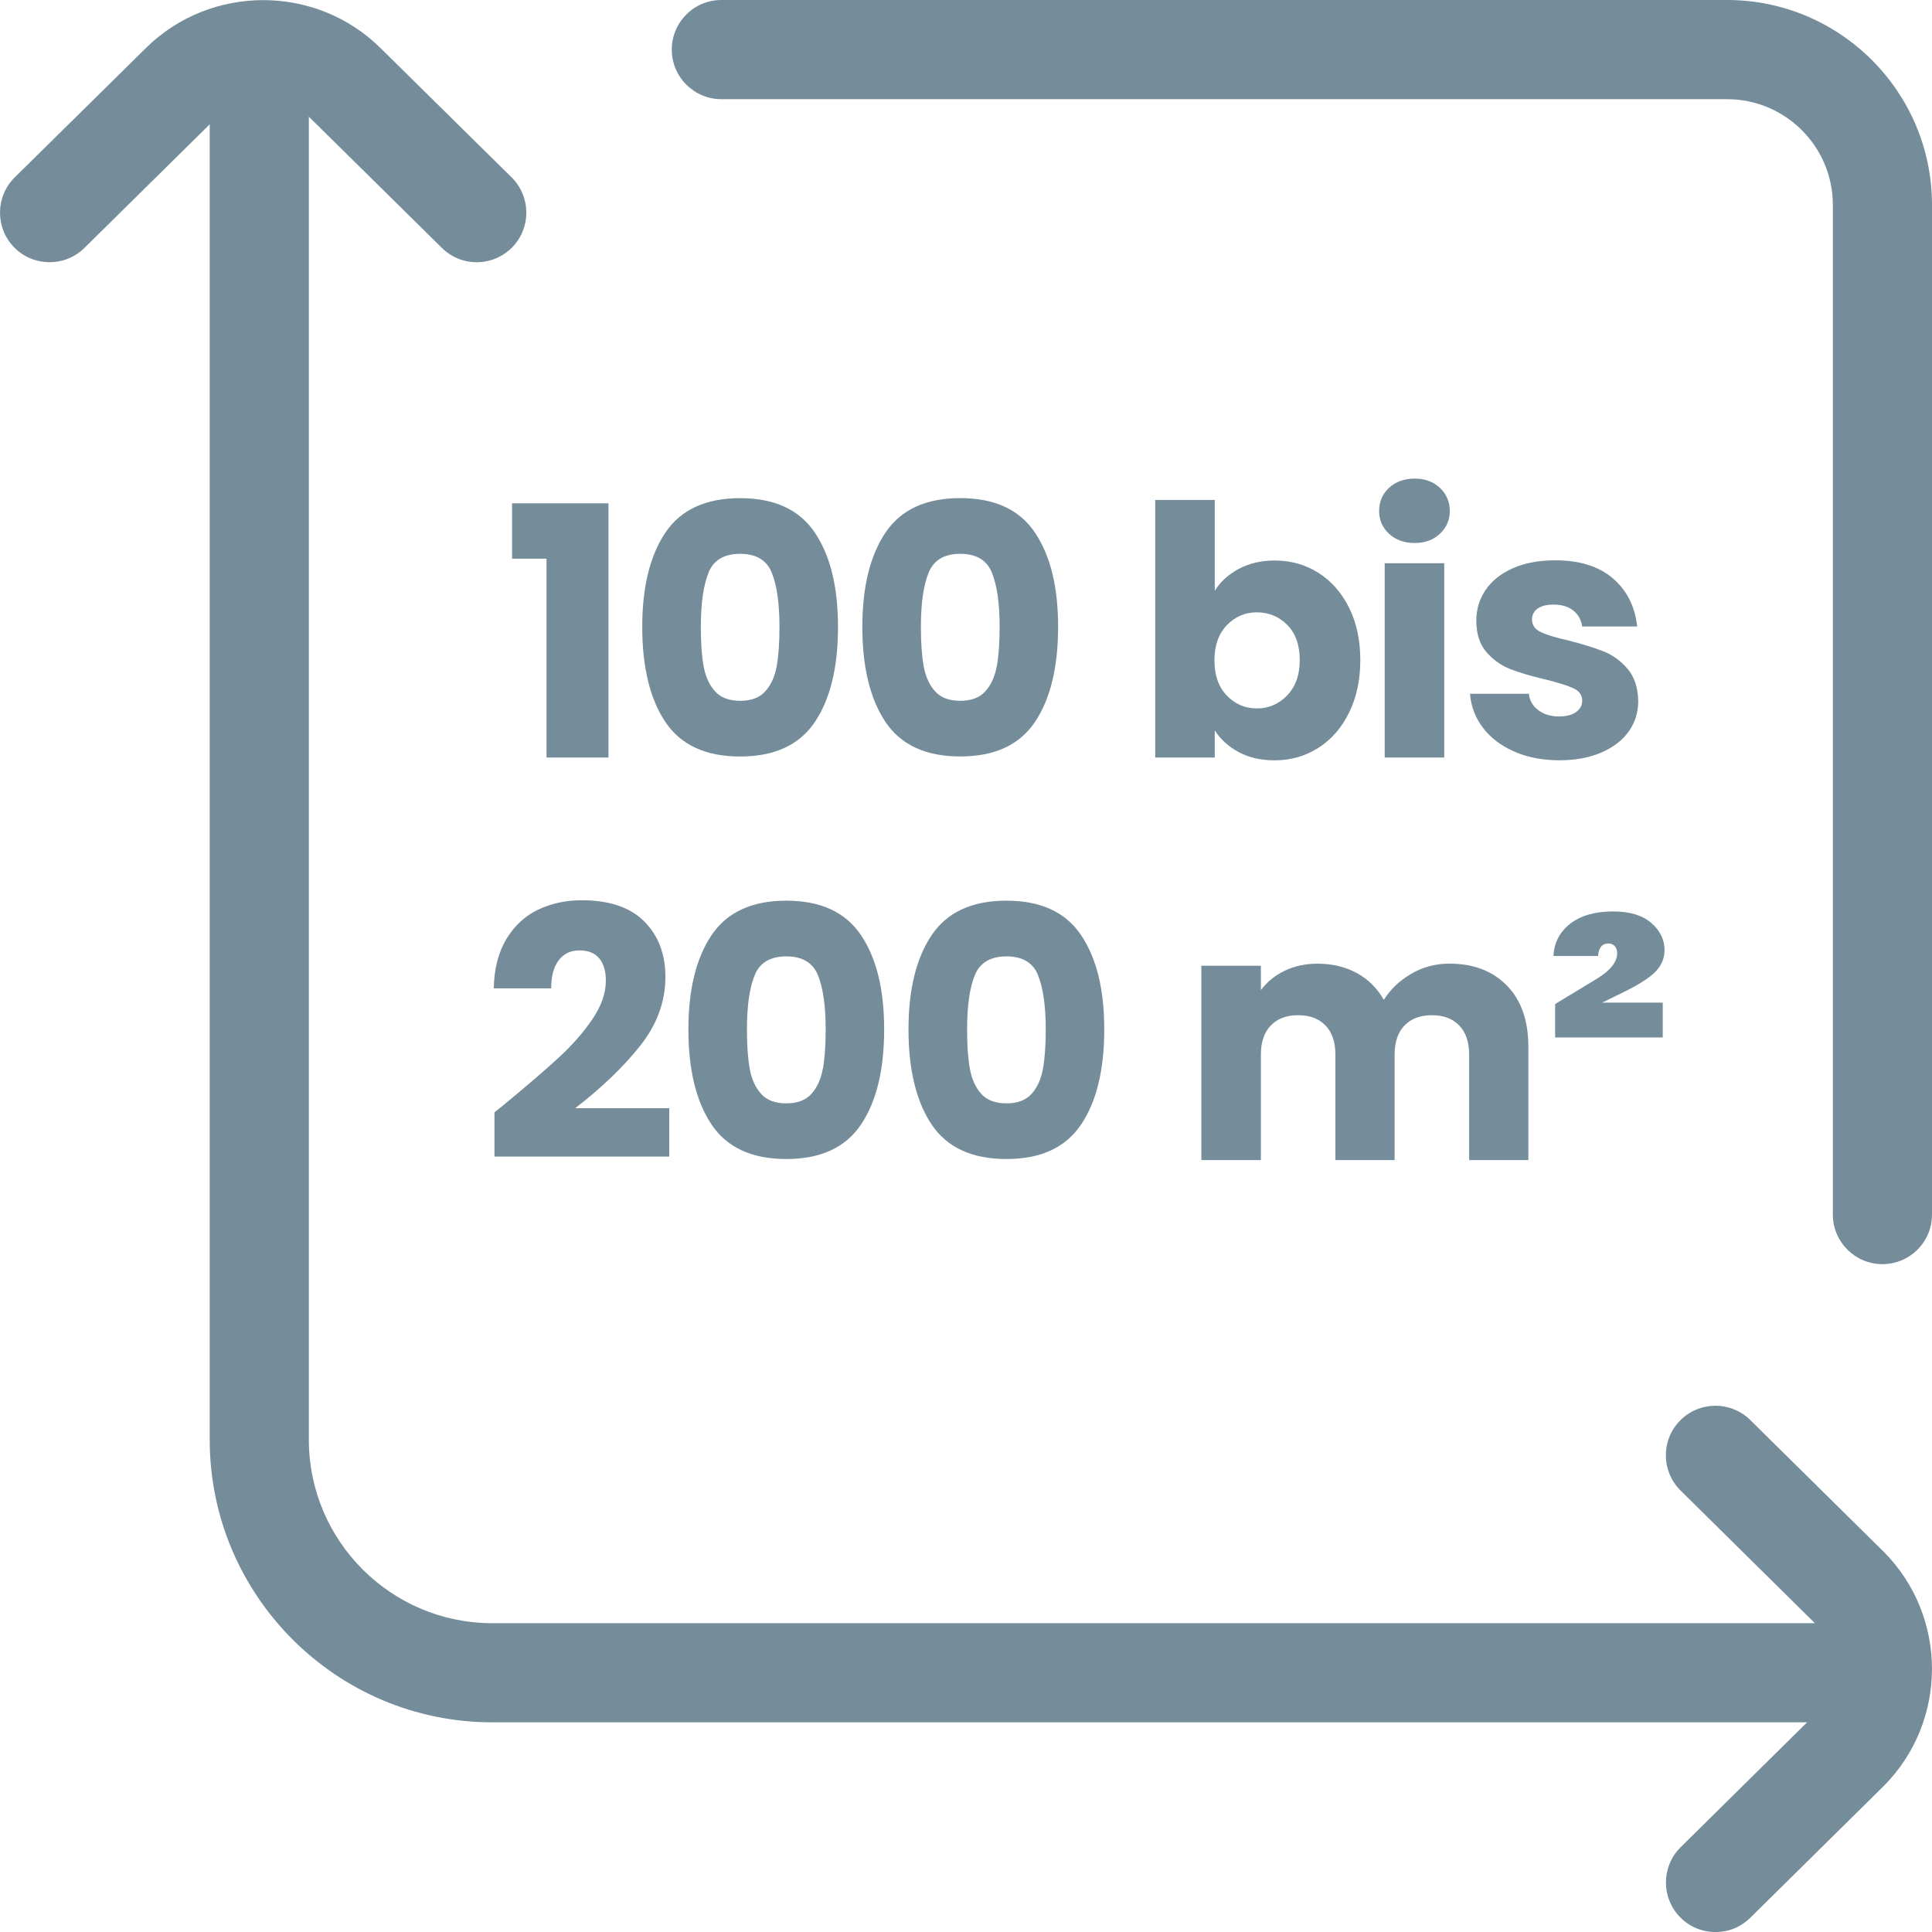
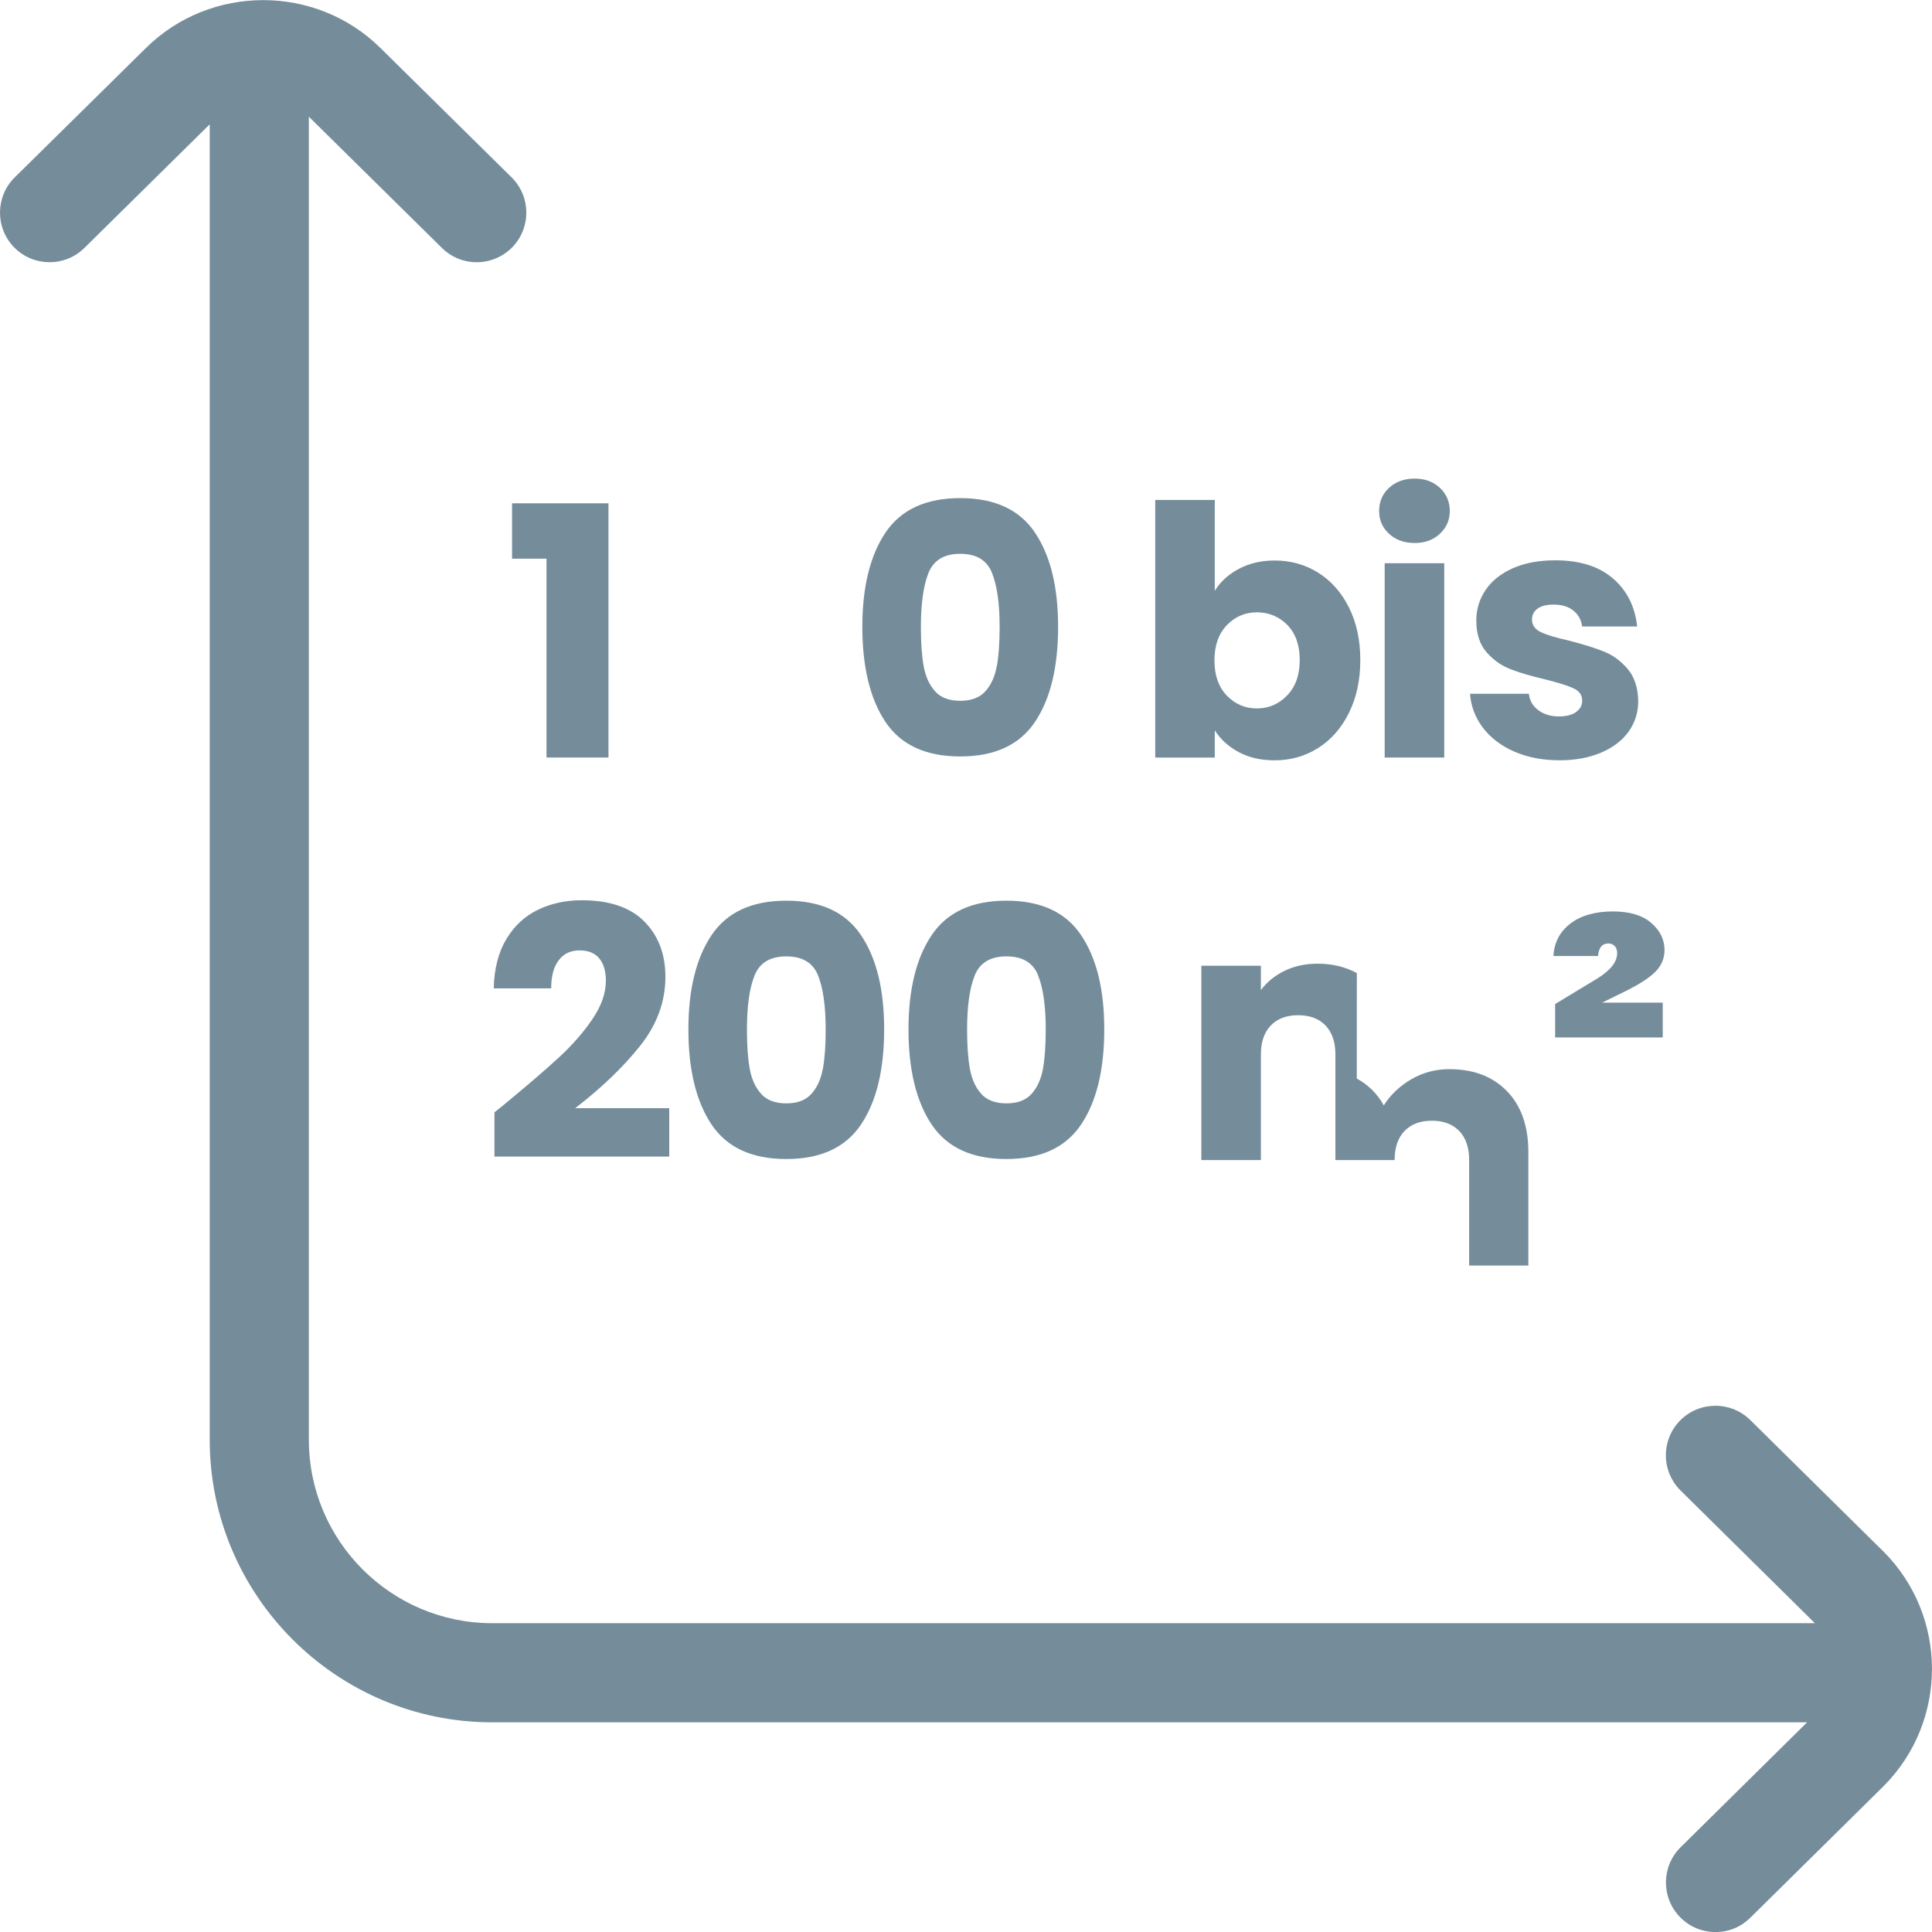
<svg xmlns="http://www.w3.org/2000/svg" id="Ebene_2" data-name="Ebene 2" viewBox="0 0 412.73 412.74">
  <defs>
    <style> .cls-1 { fill: #758d9a; } </style>
  </defs>
  <g id="Ebene_1-2" data-name="Ebene 1">
    <g>
      <path class="cls-1" d="M402.21,331.3l-28.3-27.94c-4.15-4.1-10.88-4.06-14.98.09-1.99,2.01-3.07,4.68-3.05,7.51.02,2.83,1.14,5.48,3.15,7.47l28.68,28.33H105.16c-21.61,0-39.18-17.58-39.18-39.18V24.93l28.43,28.04c2,1.97,4.64,3.05,7.44,3.05s5.53-1.12,7.54-3.15c4.1-4.16,4.06-10.88-.1-14.98l-28.03-27.65c-13.8-13.62-36.27-13.62-50.07,0L3.15,37.89c-4.16,4.1-4.2,10.82-.1,14.98,4.1,4.16,10.82,4.2,14.98.1l26.77-26.41v281.01c0,33.29,27.08,60.37,60.37,60.37h280.87l-27,26.67c-4.16,4.1-4.2,10.82-.1,14.98,2,2.03,4.68,3.15,7.54,3.15s5.44-1.09,7.44-3.06l28.43-28.07c13.83-13.83,13.83-36.34,0-50.18l-.13-.13Z" />
-       <path class="cls-1" d="M368.96,0h-214.86c-2.84,0-5.5,1.11-7.5,3.12-2,2.01-3.1,4.68-3.09,7.52.02,5.82,4.77,10.55,10.59,10.55h214.86c12.46,0,22.59,10.13,22.59,22.59v215.69c0,5.82,4.73,10.57,10.55,10.59,2.84,0,5.51-1.09,7.52-3.09,2.01-2,3.11-4.67,3.11-7.5V43.77c0-24.14-19.64-43.77-43.77-43.77Z" />
      <polygon class="cls-1" points="109.39 119.35 116.75 119.35 116.75 161.83 129.99 161.83 129.99 107.52 109.39 107.52 109.39 119.35" />
-       <path class="cls-1" d="M158.11,161.61c7.34,0,12.66-2.45,15.96-7.36,3.3-4.91,4.95-11.68,4.95-20.31s-1.65-15.25-4.95-20.16c-3.3-4.91-8.62-7.36-15.96-7.36s-12.66,2.46-15.96,7.36c-3.3,4.91-4.95,11.63-4.95,20.16s1.65,15.4,4.95,20.31c3.3,4.91,8.62,7.36,15.96,7.36ZM151.34,122.36c1.09-2.7,3.35-4.05,6.77-4.05s5.68,1.35,6.77,4.05c1.09,2.7,1.64,6.56,1.64,11.57,0,3.37-.2,6.16-.59,8.37-.4,2.21-1.2,3.99-2.42,5.36-1.22,1.37-3.01,2.05-5.39,2.05s-4.18-.68-5.39-2.05c-1.22-1.36-2.02-3.15-2.42-5.36-.4-2.21-.59-5-.59-8.37,0-5.01.54-8.86,1.64-11.57Z" />
      <path class="cls-1" d="M205.13,106.41c-7.34,0-12.66,2.46-15.96,7.36-3.3,4.91-4.95,11.63-4.95,20.16s1.65,15.4,4.95,20.31c3.3,4.91,8.62,7.36,15.96,7.36s12.66-2.45,15.96-7.36c3.3-4.91,4.95-11.68,4.95-20.31s-1.65-15.25-4.95-20.16c-3.3-4.91-8.62-7.36-15.96-7.36ZM212.94,142.3c-.4,2.21-1.2,3.99-2.42,5.36-1.22,1.37-3.01,2.05-5.39,2.05s-4.18-.68-5.39-2.05c-1.22-1.36-2.02-3.15-2.42-5.36-.4-2.21-.59-5-.59-8.37,0-5.01.54-8.86,1.64-11.57,1.09-2.7,3.35-4.05,6.77-4.05s5.68,1.35,6.77,4.05c1.09,2.7,1.64,6.56,1.64,11.57,0,3.37-.2,6.16-.59,8.37Z" />
      <path class="cls-1" d="M246.79,106.78v55.05h12.72v-5.8c1.24,1.93,2.95,3.49,5.13,4.65,2.18,1.17,4.74,1.75,7.66,1.75,3.42,0,6.52-.88,9.3-2.64,2.78-1.76,4.97-4.26,6.58-7.51,1.61-3.25,2.42-7,2.42-11.27s-.81-8.01-2.42-11.23c-1.61-3.22-3.81-5.7-6.58-7.44-2.78-1.74-5.88-2.6-9.3-2.6-2.88,0-5.43.6-7.66,1.79-2.23,1.19-3.94,2.75-5.13,4.69v-19.42h-12.72ZM262.08,133.56c1.76-1.83,3.91-2.75,6.43-2.75s4.75.91,6.51,2.71c1.76,1.81,2.64,4.3,2.64,7.48s-.89,5.69-2.68,7.55c-1.79,1.86-3.94,2.79-6.47,2.79s-4.67-.92-6.43-2.75c-1.76-1.83-2.64-4.34-2.64-7.51s.88-5.68,2.64-7.51Z" />
      <rect class="cls-1" x="295.81" y="120.32" width="12.72" height="41.51" />
      <path class="cls-1" d="M307.6,104.21c-1.41-1.31-3.21-1.97-5.39-1.97s-4.05.66-5.47,1.97c-1.41,1.32-2.12,2.96-2.12,4.95s.71,3.56,2.12,4.87c1.41,1.31,3.24,1.97,5.47,1.97s3.98-.66,5.39-1.97c1.41-1.31,2.12-2.94,2.12-4.87s-.71-3.63-2.12-4.95Z" />
      <path class="cls-1" d="M336.69,152.12c-.87.62-2.1.93-3.68.93-1.74,0-3.2-.45-4.39-1.34-1.19-.89-1.86-2.06-2.01-3.5h-12.57c.2,2.68,1.12,5.1,2.75,7.25s3.87,3.86,6.7,5.1c2.83,1.24,6.05,1.86,9.67,1.86,3.37,0,6.33-.55,8.89-1.64,2.55-1.09,4.51-2.59,5.88-4.5,1.36-1.91,2.04-4.08,2.04-6.51-.05-2.88-.81-5.17-2.27-6.88-1.46-1.71-3.16-2.95-5.1-3.72-1.93-.77-4.44-1.55-7.51-2.34-2.68-.59-4.65-1.19-5.91-1.79s-1.9-1.49-1.9-2.68c0-.99.4-1.77,1.19-2.34.79-.57,1.93-.86,3.42-.86,1.74,0,3.14.42,4.2,1.26,1.07.84,1.7,1.98,1.9,3.42h11.75c-.45-4.26-2.17-7.69-5.17-10.27-3-2.58-7.1-3.87-12.31-3.87-3.52,0-6.56.57-9.11,1.71-2.55,1.14-4.49,2.69-5.8,4.65-1.32,1.96-1.97,4.13-1.97,6.51,0,2.83.72,5.07,2.16,6.73,1.44,1.66,3.15,2.88,5.13,3.65,1.98.77,4.46,1.5,7.44,2.19,2.78.7,4.79,1.33,6.03,1.9,1.24.57,1.86,1.45,1.86,2.64,0,.99-.43,1.8-1.3,2.42Z" />
      <path class="cls-1" d="M105.63,247.08h37.34v-10.34h-20.09c5.6-4.32,10.22-8.74,13.84-13.28,3.62-4.54,5.43-9.46,5.43-14.77,0-4.86-1.5-8.8-4.5-11.83-3-3.02-7.45-4.54-13.35-4.54-3.42,0-6.54.67-9.34,2.01-2.8,1.34-5.06,3.42-6.77,6.25s-2.62,6.35-2.71,10.56h12.27c0-2.58.53-4.58,1.6-5.99,1.07-1.41,2.54-2.12,4.43-2.12s3.3.57,4.24,1.71c.94,1.14,1.41,2.73,1.41,4.76,0,2.68-.97,5.43-2.9,8.26-1.93,2.83-4.3,5.53-7.1,8.11-2.8,2.58-6.63,5.88-11.49,9.89.15-.1-.62.52-2.31,1.86v9.45Z" />
      <path class="cls-1" d="M167.97,192.41c-7.34,0-12.66,2.46-15.96,7.36-3.3,4.91-4.95,11.63-4.95,20.16s1.65,15.4,4.95,20.31c3.3,4.91,8.62,7.36,15.96,7.36s12.66-2.45,15.96-7.36c3.3-4.91,4.95-11.68,4.95-20.31s-1.65-15.25-4.95-20.16c-3.3-4.91-8.62-7.36-15.96-7.36ZM175.78,228.3c-.4,2.21-1.2,3.99-2.42,5.36-1.22,1.37-3.01,2.05-5.39,2.05s-4.18-.68-5.39-2.05c-1.22-1.36-2.02-3.15-2.42-5.36-.4-2.21-.59-5-.59-8.37,0-5.01.54-8.86,1.64-11.57,1.09-2.7,3.35-4.05,6.77-4.05s5.68,1.35,6.77,4.05c1.09,2.7,1.64,6.56,1.64,11.57,0,3.37-.2,6.16-.59,8.37Z" />
      <path class="cls-1" d="M199.03,199.77c-3.3,4.91-4.95,11.63-4.95,20.16s1.65,15.4,4.95,20.31c3.3,4.91,8.62,7.36,15.96,7.36s12.66-2.45,15.96-7.36c3.3-4.91,4.95-11.68,4.95-20.31s-1.65-15.25-4.95-20.16c-3.3-4.91-8.62-7.36-15.96-7.36s-12.66,2.46-15.96,7.36ZM221.76,208.36c1.09,2.7,1.64,6.56,1.64,11.57,0,3.37-.2,6.16-.59,8.37-.4,2.21-1.2,3.99-2.42,5.36-1.22,1.37-3.01,2.05-5.39,2.05s-4.18-.68-5.39-2.05c-1.22-1.36-2.02-3.15-2.42-5.36-.4-2.21-.59-5-.59-8.37,0-5.01.54-8.86,1.64-11.57,1.09-2.7,3.35-4.05,6.77-4.05s5.68,1.35,6.77,4.05Z" />
-       <path class="cls-1" d="M289.86,207.88c-2.46-1.34-5.24-2.01-8.37-2.01-2.63,0-4.98.51-7.07,1.52-2.08,1.02-3.77,2.39-5.06,4.13v-5.21h-12.72v41.51h12.72v-22.54c0-2.68.71-4.75,2.12-6.21,1.41-1.46,3.36-2.19,5.84-2.19s4.43.73,5.84,2.19c1.41,1.46,2.12,3.53,2.12,6.21v22.54h12.65v-22.54c0-2.68.71-4.75,2.12-6.21,1.41-1.46,3.36-2.19,5.84-2.19s4.43.73,5.84,2.19c1.41,1.46,2.12,3.53,2.12,6.21v22.54h12.65v-24.25c0-5.55-1.53-9.89-4.58-13.02s-7.15-4.69-12.31-4.69c-2.93,0-5.63.72-8.11,2.16-2.48,1.44-4.44,3.3-5.88,5.58-1.39-2.48-3.31-4.39-5.77-5.73Z" />
+       <path class="cls-1" d="M289.86,207.88c-2.46-1.34-5.24-2.01-8.37-2.01-2.63,0-4.98.51-7.07,1.52-2.08,1.02-3.77,2.39-5.06,4.13v-5.21h-12.72v41.51h12.72v-22.54c0-2.68.71-4.75,2.12-6.21,1.41-1.46,3.36-2.19,5.84-2.19s4.43.73,5.84,2.19c1.41,1.46,2.12,3.53,2.12,6.21v22.54h12.65c0-2.68.71-4.75,2.12-6.21,1.41-1.46,3.36-2.19,5.84-2.19s4.43.73,5.84,2.19c1.41,1.46,2.12,3.53,2.12,6.21v22.54h12.65v-24.25c0-5.55-1.53-9.89-4.58-13.02s-7.15-4.69-12.31-4.69c-2.93,0-5.63.72-8.11,2.16-2.48,1.44-4.44,3.3-5.88,5.58-1.39-2.48-3.31-4.39-5.77-5.73Z" />
      <path class="cls-1" d="M353.58,207.66c1.34-1.34,2.01-2.9,2.01-4.69,0-2.23-.94-4.17-2.83-5.8-1.89-1.64-4.61-2.46-8.18-2.46-3.82,0-6.86.87-9.11,2.6-2.26,1.74-3.46,4.04-3.61,6.92h9.52c.15-1.79.89-2.68,2.23-2.68.54,0,.99.19,1.34.56.35.37.52.88.52,1.52,0,1.84-1.39,3.62-4.17,5.36l-9.08,5.5v7.14h22.99v-7.44h-12.94l4.54-2.23c3.17-1.54,5.43-2.98,6.77-4.31Z" />
    </g>
  </g>
</svg>